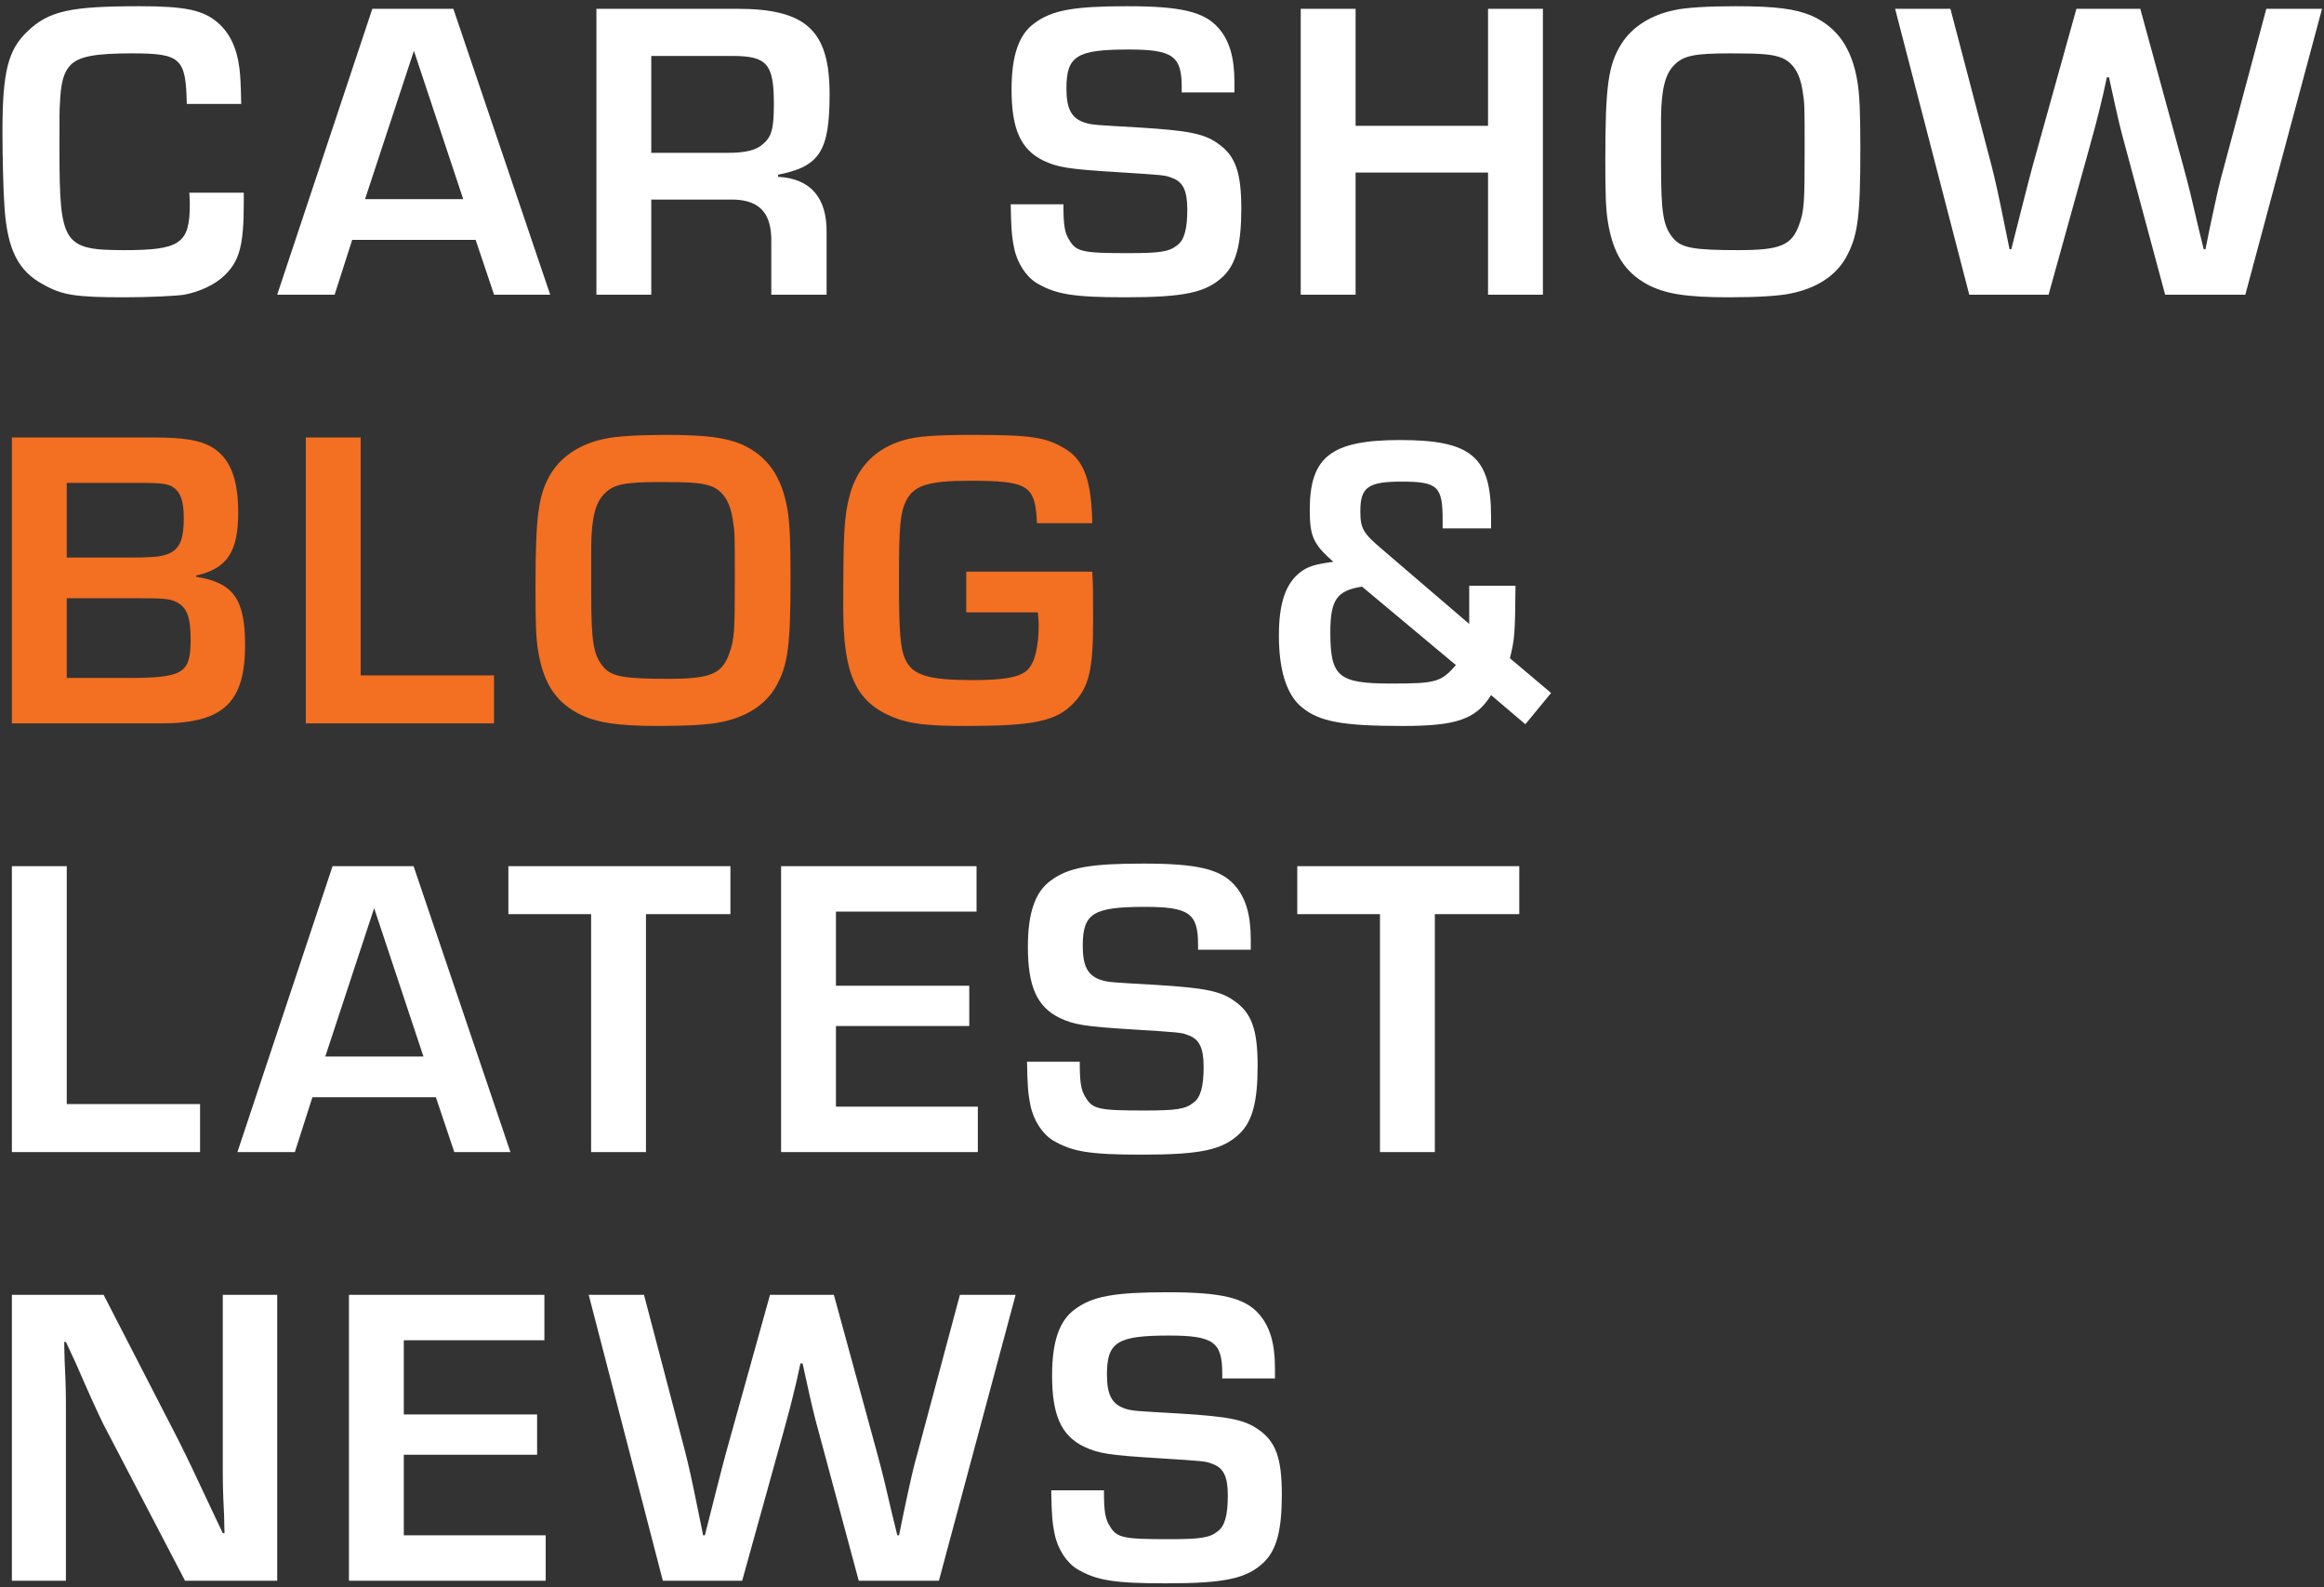
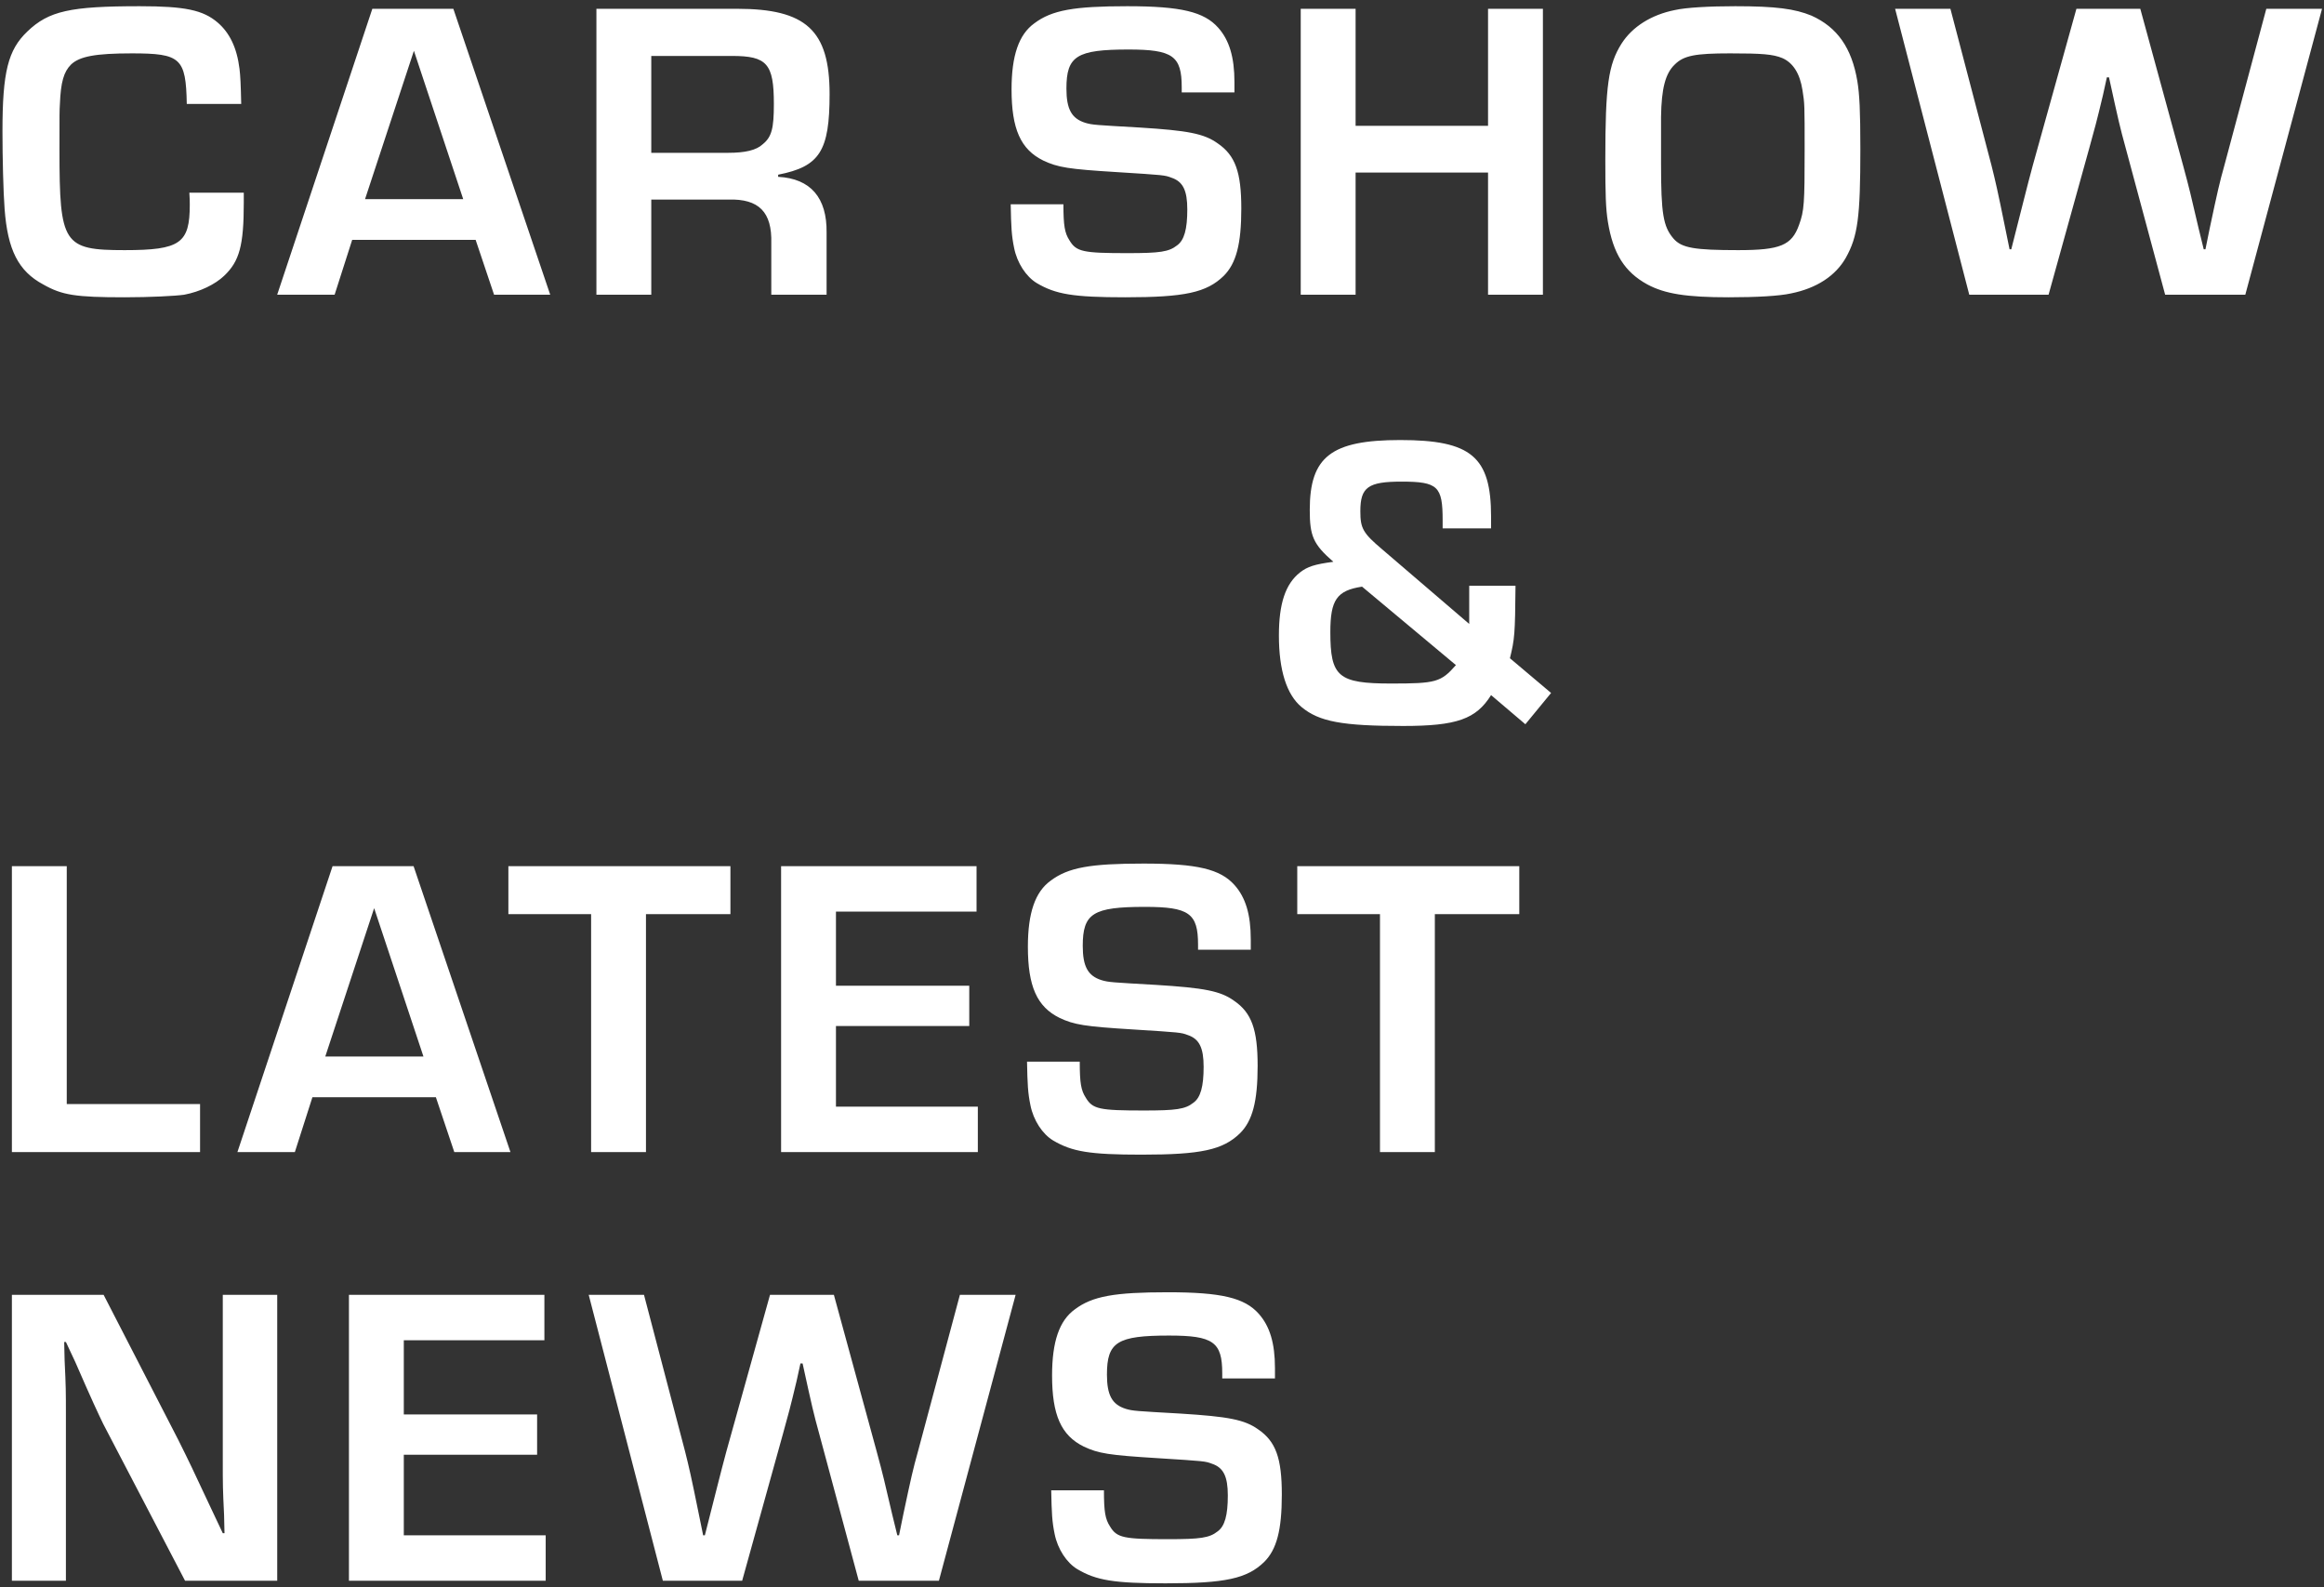
<svg xmlns="http://www.w3.org/2000/svg" width="347" height="237" viewBox="0 0 347 237" fill="none">
  <rect x="0" y="0" width="347" height="237" fill="#333333" stroke="none" />
  <path d="M28.272 28.768C28.336 29.6 28.336 30.176 28.336 30.56C28.336 36.32 26.928 37.344 18.608 37.344C9.456 37.344 8.88 36.448 8.88 22.432C8.88 16.608 8.88 16.608 8.944 15.52C9.072 12.256 9.52 10.72 10.608 9.632C11.888 8.416 14.256 7.968 19.696 7.968C26.992 7.968 27.76 8.672 27.888 15.52H36.016C35.952 12.576 35.888 11.296 35.76 10.272C35.376 7.136 34.288 4.896 32.496 3.36C30.32 1.504 27.632 0.928 20.848 0.928C10.48 0.928 7.28 1.632 4.08 4.704C1.2 7.456 0.368 10.72 0.368 19.616C0.368 23.52 0.496 28.768 0.688 31.2C1.136 37.28 2.736 40.48 6.448 42.464C9.264 44.064 11.248 44.384 18.608 44.384C22.384 44.384 26.16 44.192 27.504 44C29.872 43.552 32.112 42.464 33.456 41.184C35.76 39.008 36.4 36.64 36.4 30.24V28.768H28.272ZM71.018 35.808L73.77 44H82.154L67.69 1.312H55.594L41.386 44H49.962L52.586 35.808H71.018ZM69.162 29.728H54.506L61.802 7.584L69.162 29.728ZM89.051 44H97.243V29.792H108.763C113.307 29.664 115.291 31.648 115.163 36.32V44H123.419V34.72C123.483 29.536 121.051 26.656 116.187 26.4V26.08C122.395 24.864 123.867 22.56 123.867 14.048C123.867 4.512 120.347 1.312 110.043 1.312H89.051V44ZM97.243 22.816V8.352H109.275C114.523 8.352 115.547 9.504 115.547 15.52C115.547 19.168 115.227 20.448 113.883 21.536C112.923 22.432 111.259 22.816 108.699 22.816H97.243ZM184.317 13.792V12.256C184.317 8.544 183.549 5.984 181.885 4.128C179.773 1.76 176.317 0.928 168.317 0.928C160.381 0.928 157.053 1.504 154.429 3.488C152.125 5.152 151.037 8.288 151.037 13.344C151.037 19.232 152.381 22.304 155.773 23.968C157.949 24.992 159.485 25.248 166.781 25.696C173.885 26.144 173.885 26.144 174.909 26.528C176.637 27.104 177.277 28.448 177.277 31.264C177.277 34.208 176.829 35.872 175.741 36.64C174.525 37.6 173.181 37.792 168.381 37.792C161.725 37.792 160.701 37.6 159.677 35.872C158.973 34.784 158.781 33.696 158.781 30.496H150.909C150.973 33.888 151.037 35.168 151.421 37.024C151.869 39.264 153.213 41.312 154.813 42.272C157.629 43.936 160.253 44.384 167.997 44.384C176.893 44.384 180.157 43.68 182.717 41.184C184.573 39.328 185.341 36.448 185.341 31.136C185.341 25.696 184.445 23.2 181.821 21.408C179.773 19.936 177.341 19.488 170.173 19.04C163.517 18.656 163.133 18.656 162.045 18.336C159.997 17.696 159.229 16.288 159.229 13.216C159.229 8.352 160.765 7.392 168.509 7.392C175.101 7.392 176.445 8.352 176.445 13.024V13.792H184.317ZM230.374 1.312H222.182V18.784H202.406V1.312H194.214V44H202.406V25.76H222.182V44H230.374V1.312ZM259.085 0.928C255.245 0.928 251.725 1.12 250.061 1.504C246.541 2.208 243.725 4 242.125 6.496C240.141 9.632 239.693 12.768 239.693 23.776C239.693 29.088 239.757 31.136 240.077 33.12C240.845 37.856 242.573 40.608 245.965 42.464C248.589 43.872 251.789 44.384 258.125 44.384C262.285 44.384 265.677 44.192 267.405 43.808C271.245 43.04 274.061 41.184 275.597 38.496C277.389 35.296 277.773 32.48 277.773 22.24C277.773 16.544 277.645 14.048 277.325 12.128C276.493 7.136 274.317 4.064 270.477 2.336C267.981 1.312 265.165 0.928 259.085 0.928ZM248.013 17.44C248.077 13.216 248.653 10.976 250.061 9.632C251.405 8.288 253.133 7.968 258.317 7.968C263.117 7.968 264.717 8.096 266.125 8.672C267.725 9.376 268.749 10.976 269.133 13.472C269.453 15.456 269.453 15.648 269.453 22.368C269.453 30.368 269.389 31.456 268.621 33.568C267.533 36.64 265.805 37.344 259.533 37.344C253.005 37.344 251.085 37.024 249.869 35.616C248.333 33.824 248.013 31.904 248.013 24.416V17.44ZM346.706 1.312H338.386L332.114 24.736C331.41 27.232 331.09 28.64 329.938 34.08L329.298 37.216H329.042L328.274 34.08C327.058 28.896 326.994 28.512 325.97 24.736L319.57 1.312H310.034L303.506 24.736C302.738 27.552 301.714 31.712 300.306 37.216H300.05L299.41 34.08C298.258 28.384 297.938 27.04 297.362 24.736L291.218 1.312H282.962L294.034 44H305.874L311.954 22.112C312.786 19.104 313.042 18.208 314.002 14.176L314.578 11.552H314.898C316.37 18.272 316.498 18.848 317.394 22.112L323.282 44H335.25L346.706 1.312ZM219.371 87.456V90.208V93.152L206.378 82.016C203.499 79.584 203.115 78.88 203.115 76.32C203.115 72.736 204.267 71.904 209.259 71.904C214.699 71.904 215.403 72.608 215.403 77.664V78.88H222.635V77.152C222.635 68.192 219.691 65.696 209.067 65.696C198.763 65.696 195.562 68.192 195.562 76.128C195.562 80.032 196.075 81.248 199.083 83.872C196.267 84.256 195.243 84.576 194.091 85.472C191.915 87.2 190.955 90.144 190.955 94.88C190.955 100.064 192.107 103.712 194.347 105.568C196.97 107.744 200.427 108.384 209.515 108.384C217.515 108.384 220.395 107.36 222.635 103.776L227.755 108.128L231.595 103.456L225.451 98.272C226.155 95.392 226.219 94.688 226.283 87.456H219.371ZM217.387 99.296C215.147 101.856 214.379 102.048 207.723 102.048C199.787 102.048 198.635 101.024 198.635 94.368C198.635 89.568 199.595 88.16 203.371 87.584L217.387 99.296ZM9.968 129.312H1.776V172H29.872V164.832H9.968V129.312ZM65.081 163.808L67.832 172H76.216L61.752 129.312H49.657L35.449 172H44.025L46.648 163.808H65.081ZM63.224 157.728H48.569L55.864 135.584L63.224 157.728ZM96.451 136.48H109.06V129.312H75.907V136.48H88.26V172H96.451V136.48ZM124.818 136.096H145.81V129.312H116.626V172H146.002V165.216H124.818V153.184H144.722V147.168H124.818V136.096ZM186.755 141.792V140.256C186.755 136.544 185.987 133.984 184.323 132.128C182.211 129.76 178.755 128.928 170.755 128.928C162.819 128.928 159.491 129.504 156.867 131.488C154.563 133.152 153.475 136.288 153.475 141.344C153.475 147.232 154.819 150.304 158.211 151.968C160.387 152.992 161.923 153.248 169.219 153.696C176.323 154.144 176.323 154.144 177.347 154.528C179.075 155.104 179.715 156.448 179.715 159.264C179.715 162.208 179.267 163.872 178.179 164.64C176.963 165.6 175.619 165.792 170.819 165.792C164.163 165.792 163.139 165.6 162.115 163.872C161.411 162.784 161.219 161.696 161.219 158.496H153.347C153.411 161.888 153.475 163.168 153.859 165.024C154.307 167.264 155.651 169.312 157.251 170.272C160.067 171.936 162.691 172.384 170.435 172.384C179.331 172.384 182.595 171.68 185.155 169.184C187.011 167.328 187.779 164.448 187.779 159.136C187.779 153.696 186.883 151.2 184.259 149.408C182.211 147.936 179.779 147.488 172.611 147.04C165.955 146.656 165.571 146.656 164.483 146.336C162.435 145.696 161.667 144.288 161.667 141.216C161.667 136.352 163.203 135.392 170.947 135.392C177.539 135.392 178.883 136.352 178.883 141.024V141.792H186.755ZM214.239 136.48H226.847V129.312H193.695V136.48H206.047V172H214.239V136.48ZM41.392 193.312H33.264V217.888C33.264 221.856 33.264 222.176 33.456 226.144L33.52 228.896H33.264L31.6 225.376C28.72 219.232 28.208 218.144 26.608 214.944L15.472 193.312H1.776V236H9.84V211.488C9.84 207.52 9.84 207.2 9.648 203.104L9.584 200.352H9.84L11.248 203.36C13.808 209.248 14.64 210.976 15.408 212.576L27.632 236H41.392V193.312ZM60.293 200.096H81.285V193.312H52.101V236H81.477V229.216H60.293V217.184H80.197V211.168H60.293V200.096ZM151.644 193.312H143.324L137.052 216.736C136.348 219.232 136.028 220.64 134.876 226.08L134.236 229.216H133.98L133.212 226.08C131.996 220.896 131.932 220.512 130.908 216.736L124.508 193.312H114.972L108.444 216.736C107.676 219.552 106.652 223.712 105.244 229.216H104.988L104.348 226.08C103.196 220.384 102.876 219.04 102.3 216.736L96.156 193.312H87.9L98.972 236H110.812L116.892 214.112C117.724 211.104 117.98 210.208 118.94 206.176L119.516 203.552H119.836C121.308 210.272 121.436 210.848 122.332 214.112L128.22 236H140.188L151.644 193.312ZM190.367 205.792V204.256C190.367 200.544 189.599 197.984 187.935 196.128C185.823 193.76 182.367 192.928 174.367 192.928C166.431 192.928 163.103 193.504 160.479 195.488C158.175 197.152 157.087 200.288 157.087 205.344C157.087 211.232 158.431 214.304 161.823 215.968C163.999 216.992 165.535 217.248 172.831 217.696C179.935 218.144 179.935 218.144 180.959 218.528C182.687 219.104 183.327 220.448 183.327 223.264C183.327 226.208 182.879 227.872 181.791 228.64C180.575 229.6 179.231 229.792 174.431 229.792C167.775 229.792 166.751 229.6 165.727 227.872C165.023 226.784 164.831 225.696 164.831 222.496H156.959C157.023 225.888 157.087 227.168 157.471 229.024C157.919 231.264 159.263 233.312 160.863 234.272C163.679 235.936 166.303 236.384 174.047 236.384C182.943 236.384 186.207 235.68 188.767 233.184C190.623 231.328 191.391 228.448 191.391 223.136C191.391 217.696 190.495 215.2 187.871 213.408C185.823 211.936 183.391 211.488 176.223 211.04C169.567 210.656 169.183 210.656 168.095 210.336C166.047 209.696 165.279 208.288 165.279 205.216C165.279 200.352 166.815 199.392 174.559 199.392C181.151 199.392 182.495 200.352 182.495 205.024V205.792H190.367Z" fill="white" />
-   <path d="M1.776 108H23.984C33.328 108 36.592 104.928 36.592 96.288C36.592 89.44 34.864 87.008 29.296 86.112V85.92C33.904 84.896 35.568 82.4 35.568 76.512C35.568 71.328 34.288 68.256 31.472 66.656C29.68 65.696 27.376 65.312 22.832 65.312H1.776V108ZM9.968 83.232V72.096H21.552C23.856 72.096 24.752 72.224 25.52 72.544C26.864 73.248 27.44 74.592 27.44 77.344C27.44 80.288 26.928 81.696 25.584 82.464C24.56 83.04 23.344 83.232 19.888 83.232H9.968ZM9.968 101.216V89.312H20.336C24.24 89.312 25.264 89.376 26.224 89.824C27.888 90.592 28.464 92.064 28.464 95.456C28.464 100.576 27.376 101.216 18.864 101.216H9.968ZM53.855 65.312H45.663V108H73.76V100.832H53.855V65.312ZM99.347 64.928C95.507 64.928 91.987 65.12 90.323 65.504C86.803 66.208 83.987 68 82.388 70.496C80.403 73.632 79.956 76.768 79.956 87.776C79.956 93.088 80.019 95.136 80.34 97.12C81.108 101.856 82.835 104.608 86.228 106.464C88.852 107.872 92.052 108.384 98.388 108.384C102.548 108.384 105.94 108.192 107.668 107.808C111.508 107.04 114.324 105.184 115.86 102.496C117.652 99.296 118.036 96.48 118.036 86.24C118.036 80.544 117.908 78.048 117.588 76.128C116.756 71.136 114.58 68.064 110.74 66.336C108.244 65.312 105.428 64.928 99.347 64.928ZM88.275 81.44C88.34 77.216 88.915 74.976 90.323 73.632C91.668 72.288 93.395 71.968 98.579 71.968C103.38 71.968 104.98 72.096 106.388 72.672C107.988 73.376 109.012 74.976 109.396 77.472C109.716 79.456 109.716 79.648 109.716 86.368C109.716 94.368 109.652 95.456 108.884 97.568C107.796 100.64 106.068 101.344 99.796 101.344C93.267 101.344 91.347 101.024 90.132 99.616C88.596 97.824 88.275 95.904 88.275 88.416V81.44ZM144.273 85.344V91.424H154.962C155.025 92.192 155.09 92.96 155.09 93.152C155.09 96.608 154.514 98.912 153.425 100C152.337 101.088 149.969 101.536 145.297 101.536C138.641 101.536 136.273 100.832 135.185 98.464C134.417 96.8 134.225 94.432 134.225 86.368C134.225 78.624 134.417 76.64 135.249 74.848C136.401 72.48 138.577 71.776 144.722 71.776C153.553 71.776 154.577 72.416 154.833 78.112H163.09C162.962 71.712 161.874 68.704 158.993 66.976C156.113 65.248 153.938 64.928 145.17 64.928C139.793 64.928 136.977 65.12 134.993 65.696C130.769 66.912 128.017 69.664 126.865 73.952C126.033 77.088 125.905 79.584 125.905 90.784C125.905 100.64 127.761 104.736 133.265 107.04C135.761 108.064 138.385 108.384 144.209 108.384C154.322 108.384 157.714 107.68 160.273 104.992C162.577 102.624 163.217 100 163.217 92.704C163.217 89.056 163.217 87.52 163.09 85.344H144.273Z" fill="#F36F21" />
</svg>